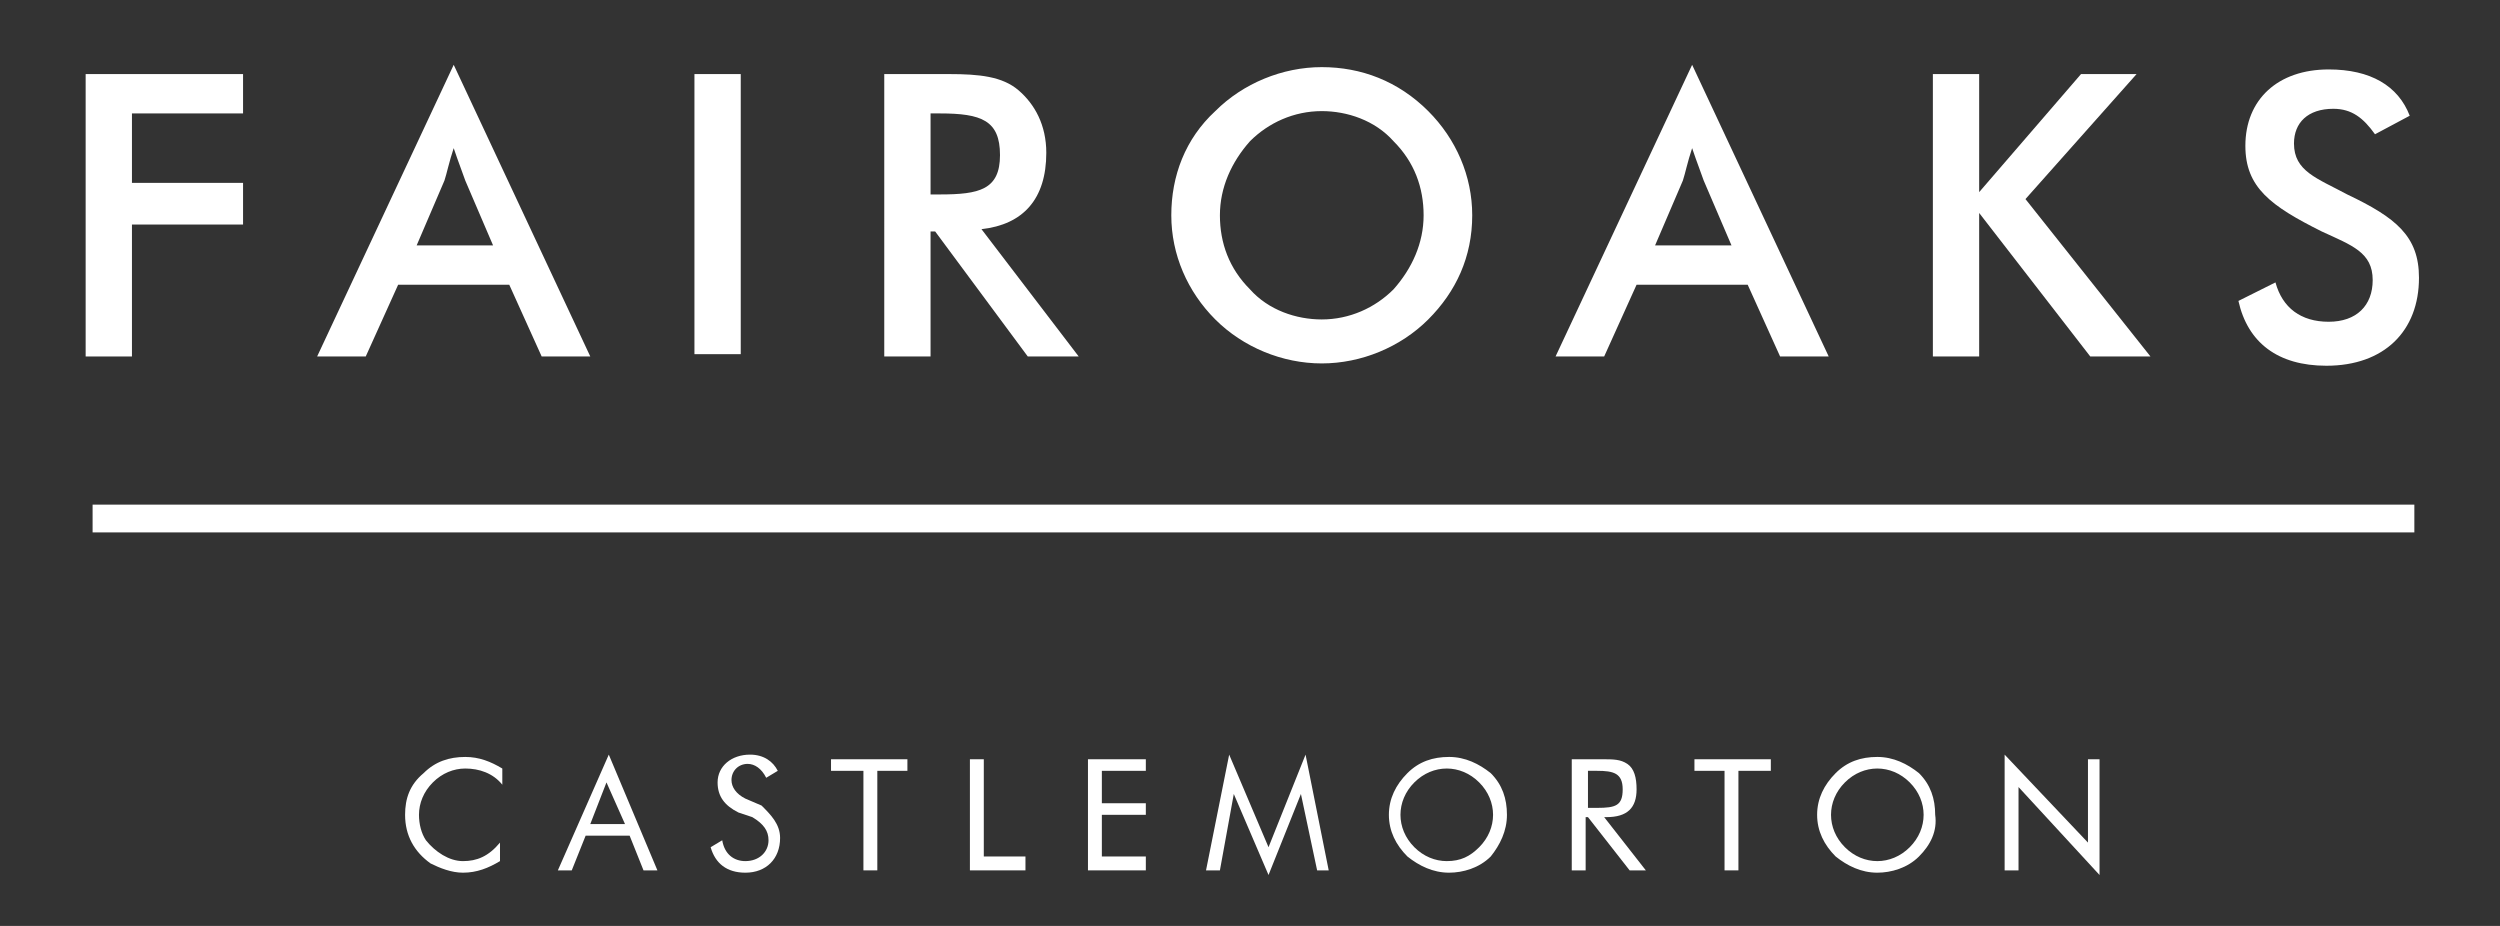
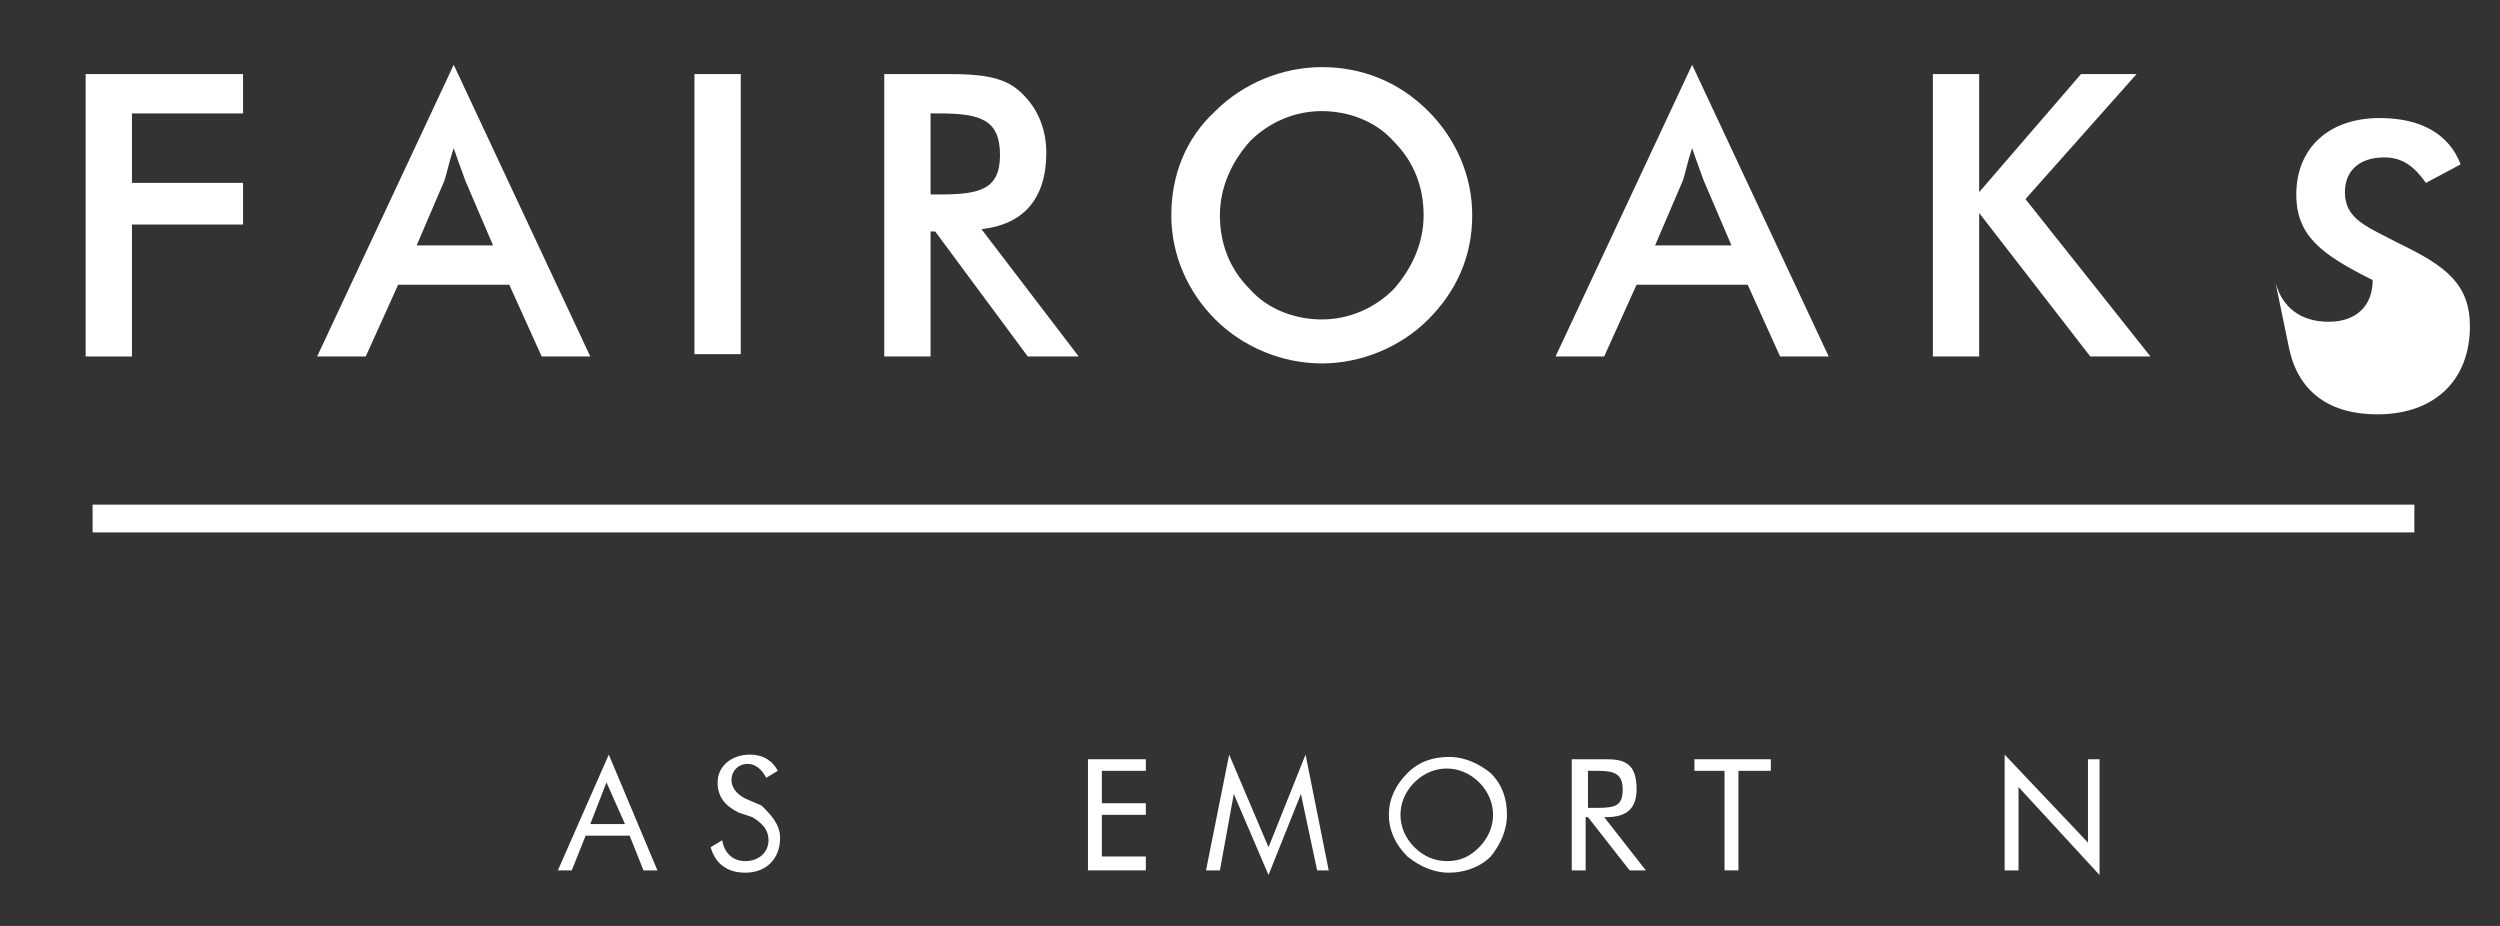
<svg xmlns="http://www.w3.org/2000/svg" viewBox="87 27 108 40">
  <rect x="87" y="27" width="108" height="40" fill="#333333" stroke="none" />
-   <path fill="#FFFFFF" d="M107.1,60.2c-0.5,0-1,0.2-1.4,0.6c-0.4,0.4-0.6,0.9-0.6,1.4c0,0.4,0.1,0.8,0.3,1.1c0.4,0.5,1,0.9,1.6,0.9  c0.6,0,1.1-0.2,1.6-0.8v0.8c-0.5,0.3-1,0.5-1.6,0.5c-0.5,0-1-0.2-1.4-0.4c-0.7-0.5-1.1-1.2-1.1-2.1c0-0.7,0.2-1.3,0.8-1.8  c0.5-0.5,1.1-0.7,1.8-0.7c0.6,0,1.1,0.2,1.6,0.5v0.7C108.3,60.4,107.7,60.2,107.1,60.2" />
  <path fill="#FFFFFF" d="M112.5,62.6h1.5l-0.8-1.8L112.5,62.6z M115.4,64.6h-0.6l-0.6-1.5h-1.9l-0.6,1.5h-0.6l2.2-5L115.4,64.6z" />
  <path fill="#FFFFFF" d="M120.7,63.2c0,0.9-0.6,1.5-1.5,1.5c-0.8,0-1.3-0.4-1.5-1.1l0.5-0.3c0.1,0.6,0.5,0.9,1,0.9c0.6,0,1-0.4,1-0.9  c0-0.4-0.2-0.7-0.7-1l-0.6-0.2c-0.6-0.3-0.9-0.7-0.9-1.3c0-0.7,0.6-1.2,1.4-1.2c0.6,0,1,0.3,1.2,0.7l-0.5,0.3  c-0.2-0.4-0.5-0.6-0.8-0.6c-0.4,0-0.7,0.3-0.7,0.7c0,0.3,0.2,0.6,0.6,0.8l0.7,0.3C120.3,62.2,120.7,62.6,120.7,63.2" />
-   <polygon fill="#FFFFFF" points="124.3,60.3 122.9,60.3 122.9,59.8 126.2,59.8 126.2,60.3 124.9,60.3 124.9,64.6 124.3,64.6 " />
-   <polygon fill="#FFFFFF" points="128.9,59.8 129.5,59.8 129.5,64 131.3,64 131.3,64.6 128.9,64.6 " />
  <polygon fill="#FFFFFF" points="134,59.8 136.5,59.8 136.5,60.3 134.6,60.3 134.6,61.7 136.5,61.7 136.5,62.2 134.6,62.2 134.6,64   136.5,64 136.5,64.6 134,64.6 " />
  <polygon fill="#FFFFFF" points="140.3,61.3 139.7,64.6 139.1,64.6 140.1,59.6 141.8,63.6 143.4,59.6 144.4,64.6 143.9,64.6   143.2,61.3 141.8,64.8 " />
  <path fill="#FFFFFF" d="M150.9,63.6c0.4-0.4,0.6-0.9,0.6-1.4c0-0.5-0.2-1-0.6-1.4c-0.4-0.4-0.9-0.6-1.4-0.6c-0.5,0-1,0.2-1.4,0.6  c-0.4,0.4-0.6,0.9-0.6,1.4c0,0.5,0.2,1,0.6,1.4c0.4,0.4,0.9,0.6,1.4,0.6C150.1,64.2,150.5,64,150.9,63.6 M151.4,64  c-0.5,0.5-1.2,0.7-1.8,0.7c-0.7,0-1.3-0.3-1.8-0.7c-0.5-0.5-0.8-1.1-0.8-1.8c0-0.7,0.3-1.3,0.8-1.8c0.5-0.5,1.1-0.7,1.8-0.7  c0.7,0,1.3,0.3,1.8,0.7c0.5,0.5,0.7,1.1,0.7,1.8C152.1,62.9,151.8,63.5,151.4,64" />
  <path fill="#FFFFFF" d="M155.6,61.9h0.4c0.8,0,1.1-0.1,1.1-0.8c0-0.7-0.4-0.8-1.1-0.8h-0.4V61.9z M155.1,59.8h1h0.1  c0.5,0,0.8,0,1.1,0.2c0.3,0.2,0.4,0.6,0.4,1.1c0,0.8-0.4,1.2-1.3,1.2h-0.1l1.8,2.3h-0.7l-1.8-2.3h-0.1v2.3h-0.6V59.8z" />
  <polygon fill="#FFFFFF" points="161.5,60.3 160.2,60.3 160.2,59.8 163.5,59.8 163.5,60.3 162.1,60.3 162.1,64.6 161.5,64.6 " />
-   <path fill="#FFFFFF" d="M169.5,63.6c0.4-0.4,0.6-0.9,0.6-1.4c0-0.5-0.2-1-0.6-1.4c-0.4-0.4-0.9-0.6-1.4-0.6c-0.5,0-1,0.2-1.4,0.6  c-0.4,0.4-0.6,0.9-0.6,1.4c0,0.5,0.2,1,0.6,1.4c0.4,0.4,0.9,0.6,1.4,0.6C168.6,64.2,169.1,64,169.5,63.6 M169.9,64  c-0.5,0.5-1.2,0.7-1.8,0.7c-0.7,0-1.3-0.3-1.8-0.7c-0.5-0.5-0.8-1.1-0.8-1.8c0-0.7,0.3-1.3,0.8-1.8c0.5-0.5,1.1-0.7,1.8-0.7  s1.3,0.3,1.8,0.7c0.5,0.5,0.7,1.1,0.7,1.8C170.7,62.9,170.4,63.5,169.9,64" />
  <polygon fill="#FFFFFF" points="173.6,59.6 177.2,63.4 177.2,59.8 177.7,59.8 177.7,64.8 174.2,61 174.2,64.6 173.6,64.6 " />
  <rect x="91" y="48.8" fill="#FFFFFF" width="100.3" height="1.2" />
  <polygon fill="#FFFFFF" points="90.7,30.2 97.5,30.2 97.5,31.9 92.7,31.9 92.7,34.9 97.5,34.9 97.5,36.7 92.7,36.7 92.7,42.4   90.7,42.4 " />
  <path fill="#FFFFFF" d="M108.3,37.6l-1.2-2.8c-0.1-0.3-0.3-0.8-0.5-1.4c-0.2,0.6-0.3,1.1-0.4,1.4l-1.2,2.8H108.3z M109,39.3h-4.8  l-1.4,3.1h-2.1l5.9-12.6l5.9,12.6h-2.1L109,39.3z" />
  <rect x="117" y="30.2" fill="#FFFFFF" width="2" height="12.1" />
  <path fill="#FFFFFF" d="M127.6,35.4c1.7,0,2.6-0.2,2.6-1.7c0-1.5-0.8-1.8-2.6-1.8h-0.4v3.5H127.6z M127.1,42.4h-1.9V30.2h2.8  c1.3,0,2.3,0.1,3,0.7c0.7,0.6,1.2,1.5,1.2,2.7c0,2-1,3.1-2.8,3.3l4.2,5.5h-2.2l-4-5.4h-0.2V42.4z" />
  <path fill="#FFFFFF" d="M147.2,33.1c-0.8-0.9-2-1.3-3.1-1.3c-1.2,0-2.3,0.5-3.1,1.3c-0.8,0.9-1.3,2-1.3,3.2c0,1.2,0.4,2.3,1.3,3.2  c0.8,0.9,2,1.3,3.1,1.3c1.2,0,2.3-0.5,3.1-1.3c0.8-0.9,1.3-2,1.3-3.2C148.5,35.1,148.1,34,147.2,33.1 M148.7,40.8  c-1.2,1.2-2.9,1.9-4.6,1.9c-1.7,0-3.4-0.7-4.6-1.9c-1.2-1.2-1.9-2.8-1.9-4.5c0-1.7,0.6-3.3,1.9-4.5c1.2-1.2,2.9-1.9,4.6-1.9  c1.7,0,3.3,0.6,4.6,1.9c1.2,1.2,1.9,2.8,1.9,4.5C150.6,38.1,149.9,39.6,148.7,40.8" />
  <path fill="#FFFFFF" d="M161.8,37.6l-1.2-2.8c-0.1-0.3-0.3-0.8-0.5-1.4c-0.2,0.6-0.3,1.1-0.4,1.4l-1.2,2.8H161.8z M162.5,39.3h-4.8  l-1.4,3.1h-2.1l5.9-12.6l5.9,12.6h-2.1L162.5,39.3z" />
  <polygon fill="#FFFFFF" points="170.5,30.2 172.5,30.2 172.5,35.3 176.9,30.2 179.3,30.2 174.5,35.6 179.9,42.4 177.3,42.4   172.5,36.2 172.5,42.4 170.5,42.4 " />
-   <path fill="#FFFFFF" d="M185.3,39.2c0.3,1.1,1.1,1.7,2.3,1.7c1.2,0,1.9-0.7,1.9-1.8c0-1.2-0.9-1.5-2.2-2.1c-2.2-1.1-3.3-1.9-3.3-3.7  c0-2,1.4-3.3,3.6-3.3c1.8,0,3,0.7,3.5,2l-1.5,0.8c-0.5-0.7-1-1.1-1.8-1.1c-1.1,0-1.7,0.6-1.7,1.5c0,1.2,1,1.5,2.3,2.2  c2.1,1,3.1,1.8,3.1,3.6c0,2.3-1.5,3.8-4,3.8c-2.1,0-3.4-1-3.8-2.8L185.3,39.2z" />
+   <path fill="#FFFFFF" d="M185.3,39.2c0.3,1.1,1.1,1.7,2.3,1.7c1.2,0,1.9-0.7,1.9-1.8c-2.2-1.1-3.3-1.9-3.3-3.7  c0-2,1.4-3.3,3.6-3.3c1.8,0,3,0.7,3.5,2l-1.5,0.8c-0.5-0.7-1-1.1-1.8-1.1c-1.1,0-1.7,0.6-1.7,1.5c0,1.2,1,1.5,2.3,2.2  c2.1,1,3.1,1.8,3.1,3.6c0,2.3-1.5,3.8-4,3.8c-2.1,0-3.4-1-3.8-2.8L185.3,39.2z" />
</svg>